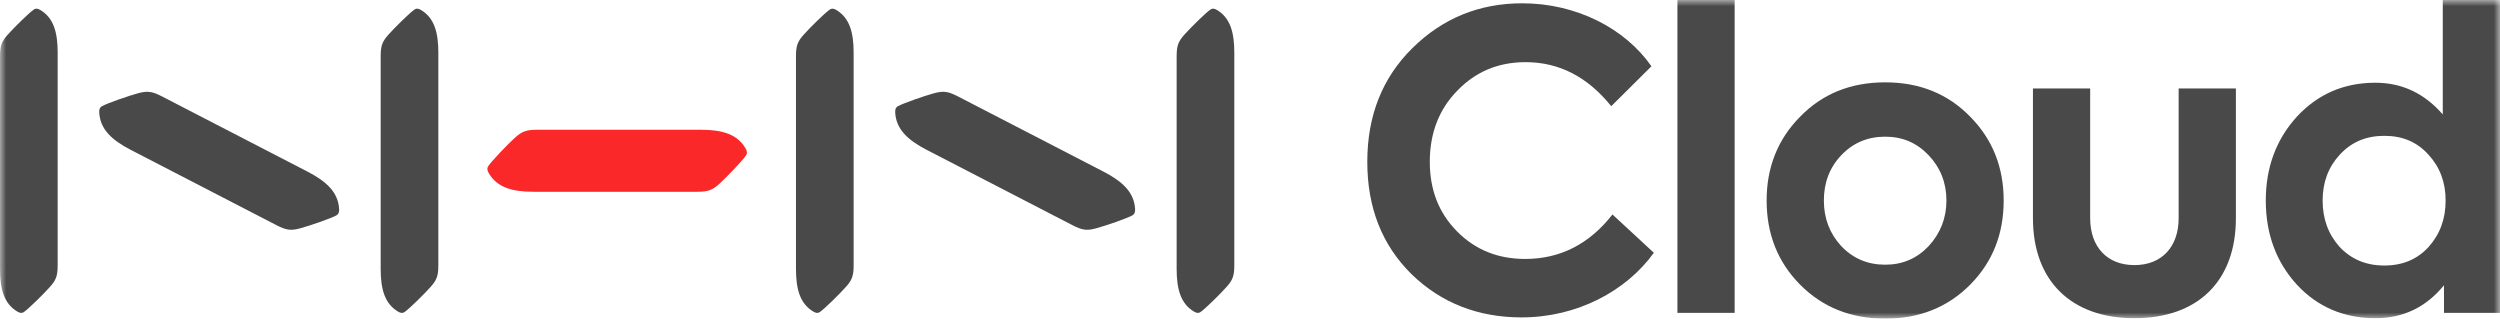
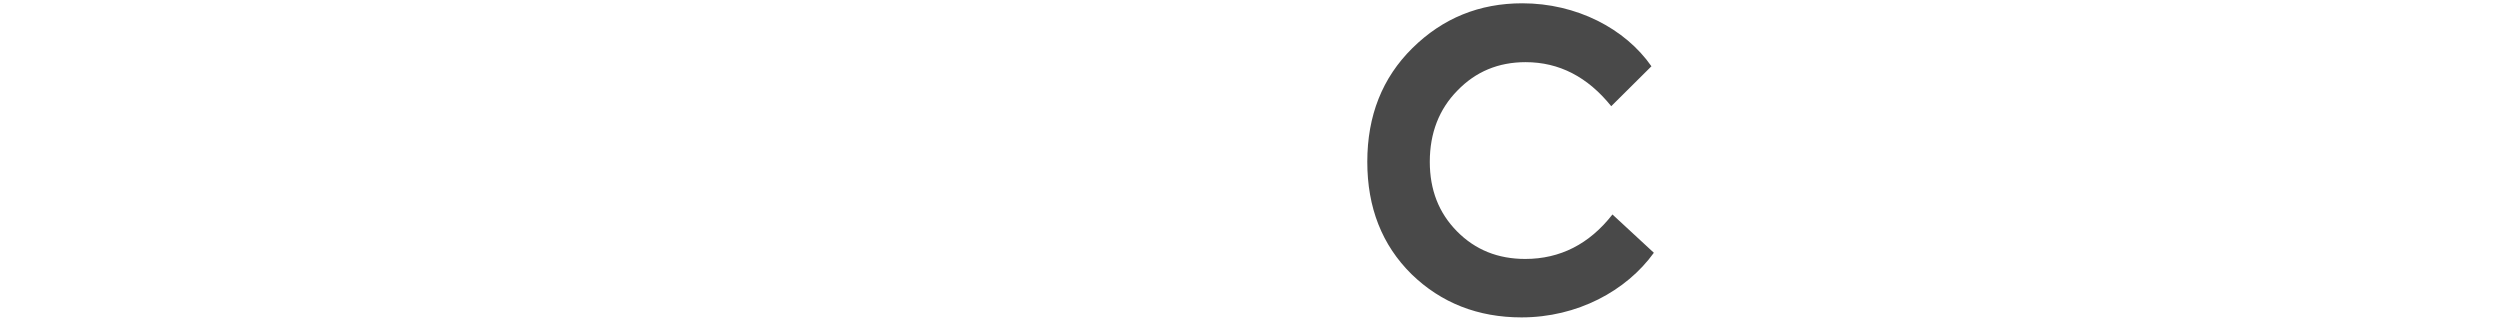
<svg xmlns="http://www.w3.org/2000/svg" width="204" height="26" viewBox="0 0 204 26" fill="none">
  <path fill-rule="evenodd" clip-rule="evenodd" d="M115.181 22.373C112.764 19.987 111.571 16.931 111.571 13.201C111.571 9.439 112.797 6.349 115.248 3.93C117.732 1.479 120.713 0.269 124.223 0.269C128.629 0.269 132.604 2.317 134.757 5.408L131.477 8.666C129.556 6.281 127.238 5.072 124.488 5.072C122.27 5.072 120.415 5.845 118.925 7.389C117.434 8.902 116.671 10.85 116.671 13.201C116.671 15.487 117.4 17.368 118.891 18.878C120.382 20.39 122.237 21.13 124.456 21.13C127.303 21.13 129.69 19.92 131.576 17.501L134.955 20.626C132.702 23.75 128.695 25.899 124.156 25.899C120.614 25.899 117.6 24.724 115.181 22.373Z" fill="#494949" />
  <mask id="mask0_799_10229" style="mask-type:luminance" maskUnits="userSpaceOnUse" x="0" y="0" width="204" height="26">
-     <path d="M0 26H204V0H0V26Z" fill="white" />
-   </mask>
+     </mask>
  <g mask="url(#mask0_799_10229)">
-     <path fill-rule="evenodd" clip-rule="evenodd" d="M136.878 25.53H141.548V-0H136.878V25.53ZM153.828 21.599C155.254 21.599 156.412 21.095 157.373 20.088C158.334 19.045 158.829 17.803 158.829 16.359C158.829 14.915 158.333 13.671 157.373 12.663C156.411 11.655 155.254 11.153 153.828 11.153C152.405 11.153 151.212 11.655 150.251 12.663C149.291 13.671 148.828 14.915 148.828 16.36C148.828 17.803 149.291 19.046 150.251 20.088C151.212 21.095 152.405 21.599 153.828 21.599ZM146.873 9.539C148.696 7.659 151.013 6.719 153.828 6.719C156.644 6.719 158.963 7.659 160.784 9.538C162.606 11.387 163.5 13.671 163.5 16.359C163.5 19.08 162.606 21.365 160.784 23.212C158.963 25.059 156.644 26.001 153.828 26.001C151.013 26.001 148.696 25.059 146.873 23.212C145.052 21.365 144.157 19.08 144.157 16.359C144.157 13.671 145.052 11.387 146.873 9.539ZM165.888 17.803V7.221H170.558V17.803C170.558 20.122 171.916 21.632 174.168 21.632C176.421 21.632 177.777 20.122 177.777 17.803V7.221H182.449V17.803C182.449 22.943 179.336 25.966 174.168 25.966C169.035 25.966 165.888 22.943 165.888 17.803M198.171 12.631C197.244 11.589 196.051 11.084 194.56 11.084C193.07 11.084 191.877 11.589 190.917 12.631C189.99 13.638 189.527 14.88 189.527 16.359C189.527 17.87 189.989 19.113 190.917 20.155C191.878 21.163 193.07 21.666 194.56 21.666C196.051 21.666 197.244 21.163 198.171 20.155C199.099 19.113 199.563 17.87 199.563 16.359C199.563 14.88 199.099 13.638 198.171 12.631ZM199.33 0.001H204V25.53H199.429V23.279C197.972 25.059 196.118 25.966 193.83 25.966C191.281 25.966 189.128 25.059 187.439 23.245C185.75 21.399 184.888 19.113 184.888 16.359C184.888 13.638 185.75 11.354 187.439 9.505C189.162 7.659 191.281 6.751 193.83 6.751C196.017 6.751 197.839 7.625 199.33 9.338V-0.001L199.33 0.001Z" fill="#494949" />
-   </g>
+     </g>
  <mask id="mask1_799_10229" style="mask-type:luminance" maskUnits="userSpaceOnUse" x="0" y="0" width="204" height="26">
-     <path d="M0 26H204V0H0V26Z" fill="white" />
-   </mask>
+     </mask>
  <g mask="url(#mask1_799_10229)">
    <path fill-rule="evenodd" clip-rule="evenodd" d="M43.852 10.588C42.926 10.588 42.579 10.729 41.999 11.256C41.392 11.808 40.133 13.126 39.849 13.547C39.714 13.749 39.771 13.934 39.886 14.13C40.562 15.299 41.795 15.649 43.541 15.649H56.868C57.793 15.649 58.142 15.511 58.72 14.982C59.326 14.431 60.585 13.113 60.87 12.691C61.006 12.49 60.95 12.303 60.835 12.106C60.159 10.939 58.925 10.588 57.178 10.588H43.852Z" fill="#FA2828" />
  </g>
  <mask id="mask2_799_10229" style="mask-type:luminance" maskUnits="userSpaceOnUse" x="0" y="0" width="204" height="26">
-     <path d="M0 26H204V0H0V26Z" fill="white" />
-   </mask>
+     </mask>
  <g mask="url(#mask2_799_10229)">
-     <path fill-rule="evenodd" clip-rule="evenodd" d="M78.169 7.868C77.344 7.441 76.974 7.407 76.219 7.608C75.431 7.823 73.721 8.417 73.278 8.663C73.067 8.779 73.035 8.969 73.049 9.197C73.13 10.55 74.072 11.43 75.626 12.233L87.501 18.369C88.326 18.797 88.698 18.834 89.449 18.629C90.237 18.417 91.949 17.825 92.392 17.58C92.603 17.462 92.635 17.269 92.623 17.041C92.541 15.69 91.599 14.809 90.042 14.003L78.169 7.868V7.868ZM68.245 0.817C68.063 0.708 67.889 0.654 67.704 0.784C67.31 1.055 66.085 2.261 65.571 2.841C65.081 3.396 64.951 3.728 64.951 4.613V21.924C64.951 23.594 65.276 24.775 66.364 25.423C66.546 25.532 66.718 25.586 66.906 25.457C67.299 25.185 68.524 23.979 69.038 23.398C69.529 22.844 69.657 22.512 69.657 21.627V4.315C69.657 2.645 69.331 1.466 68.245 0.817ZM99.308 0.817C99.126 0.708 98.952 0.654 98.766 0.784C98.373 1.055 97.148 2.261 96.633 2.841C96.144 3.396 96.014 3.728 96.014 4.613V21.924C96.014 23.594 96.34 24.775 97.426 25.423C97.608 25.532 97.782 25.586 97.969 25.457C98.362 25.185 99.587 23.979 100.101 23.398C100.591 22.844 100.72 22.512 100.72 21.627V4.315C100.72 2.645 100.394 1.466 99.308 0.817ZM13.218 7.868C12.395 7.441 12.022 7.407 11.269 7.608C10.481 7.823 8.769 8.417 8.327 8.663C8.116 8.779 8.084 8.969 8.098 9.197C8.18 10.55 9.12 11.43 10.676 12.233L22.549 18.369C23.375 18.797 23.747 18.834 24.5 18.629C25.287 18.417 26.999 17.825 27.441 17.58C27.652 17.462 27.686 17.269 27.672 17.041C27.59 15.69 26.648 14.809 25.091 14.003L13.218 7.868V7.868ZM3.294 0.817C3.111 0.708 2.938 0.654 2.752 0.784C2.359 1.055 1.134 2.261 0.619 2.841C0.13 3.396 0 3.728 0 4.613V21.924C0 23.594 0.326 24.775 1.412 25.423C1.594 25.532 1.769 25.586 1.955 25.457C2.348 25.185 3.573 23.979 4.086 23.398C4.578 22.844 4.706 22.512 4.706 21.627V4.315C4.706 2.645 4.381 1.466 3.294 0.817ZM34.356 0.817C34.175 0.708 34.002 0.654 33.815 0.784C33.423 1.055 32.198 2.261 31.682 2.841C31.193 3.396 31.063 3.728 31.063 4.613V21.924C31.063 23.594 31.389 24.775 32.475 25.423C32.657 25.532 32.832 25.586 33.018 25.457C33.413 25.185 34.637 23.979 35.149 23.398C35.641 22.844 35.769 22.512 35.769 21.627V4.315C35.769 2.645 35.443 1.466 34.356 0.817Z" fill="#494949" />
-   </g>
+     </g>
</svg>